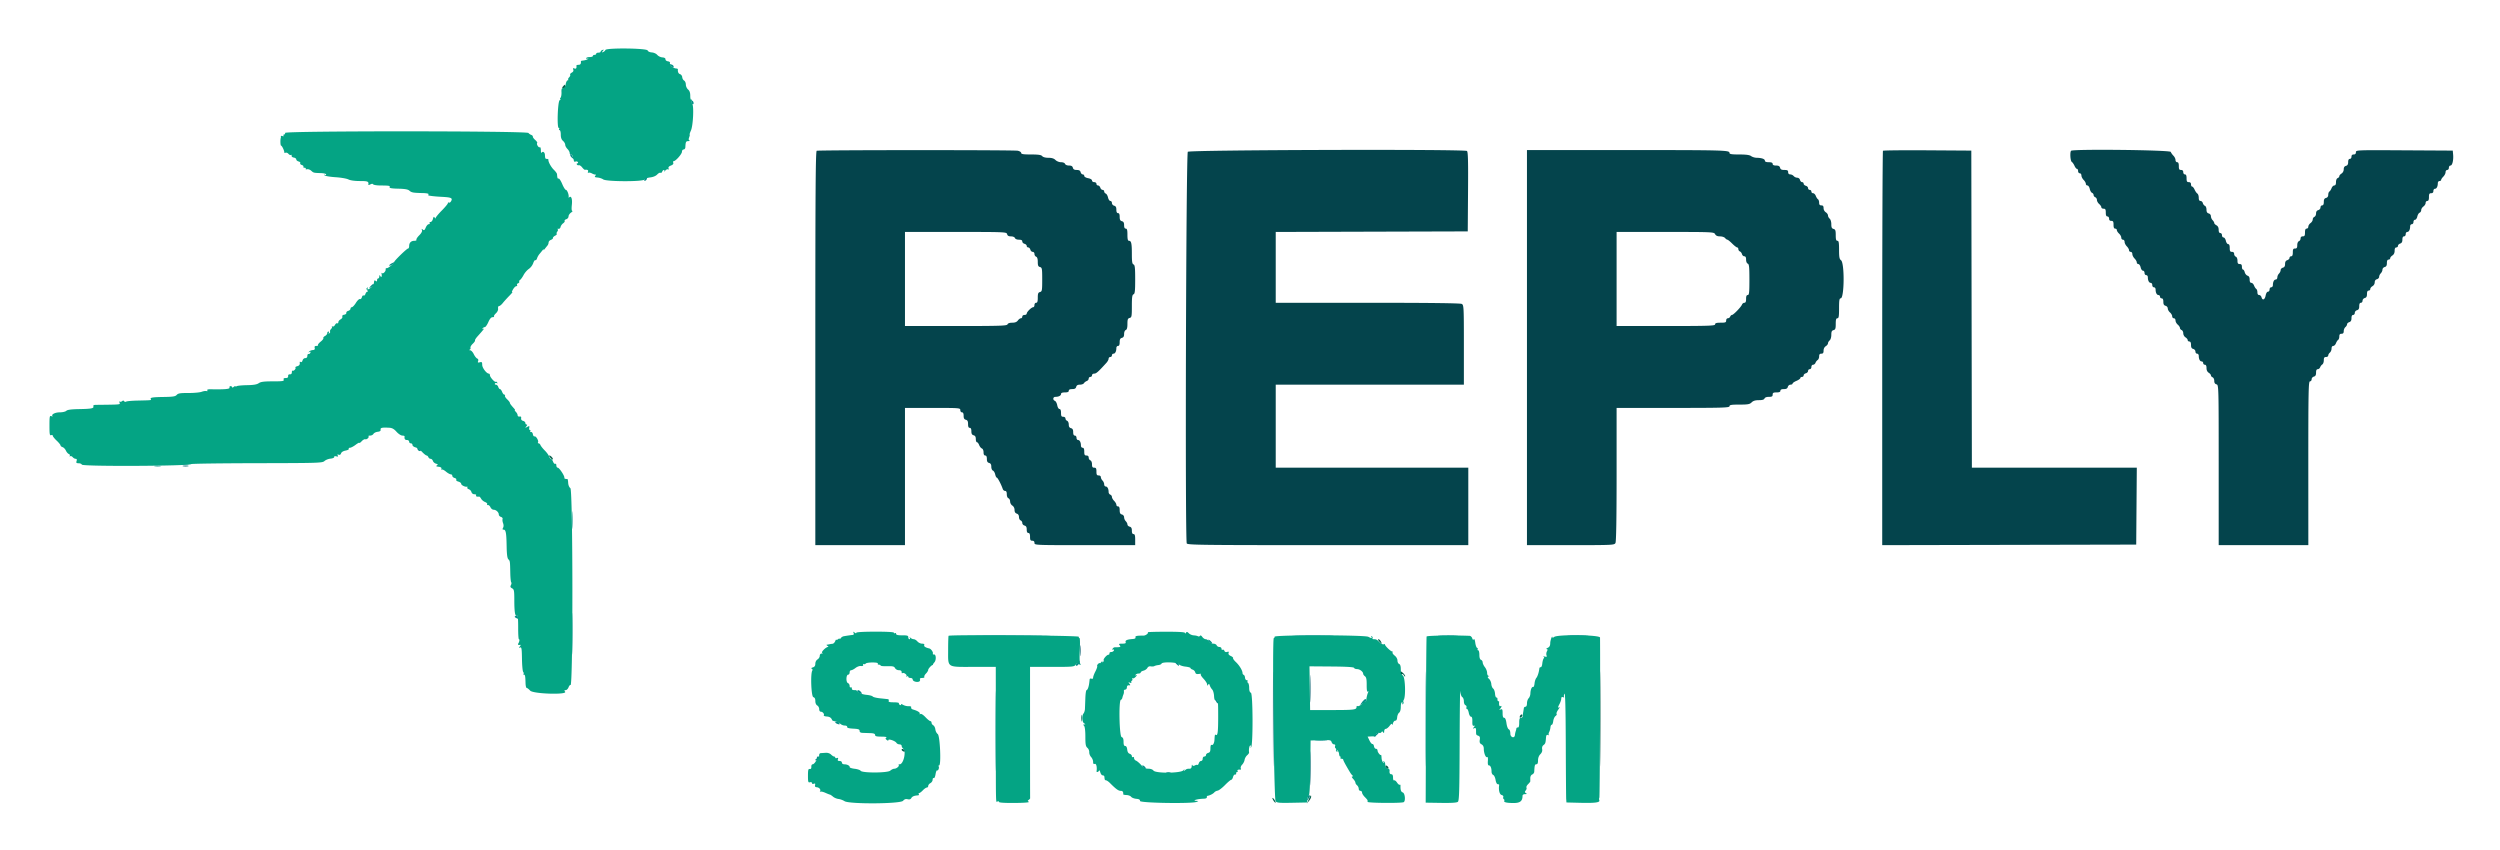
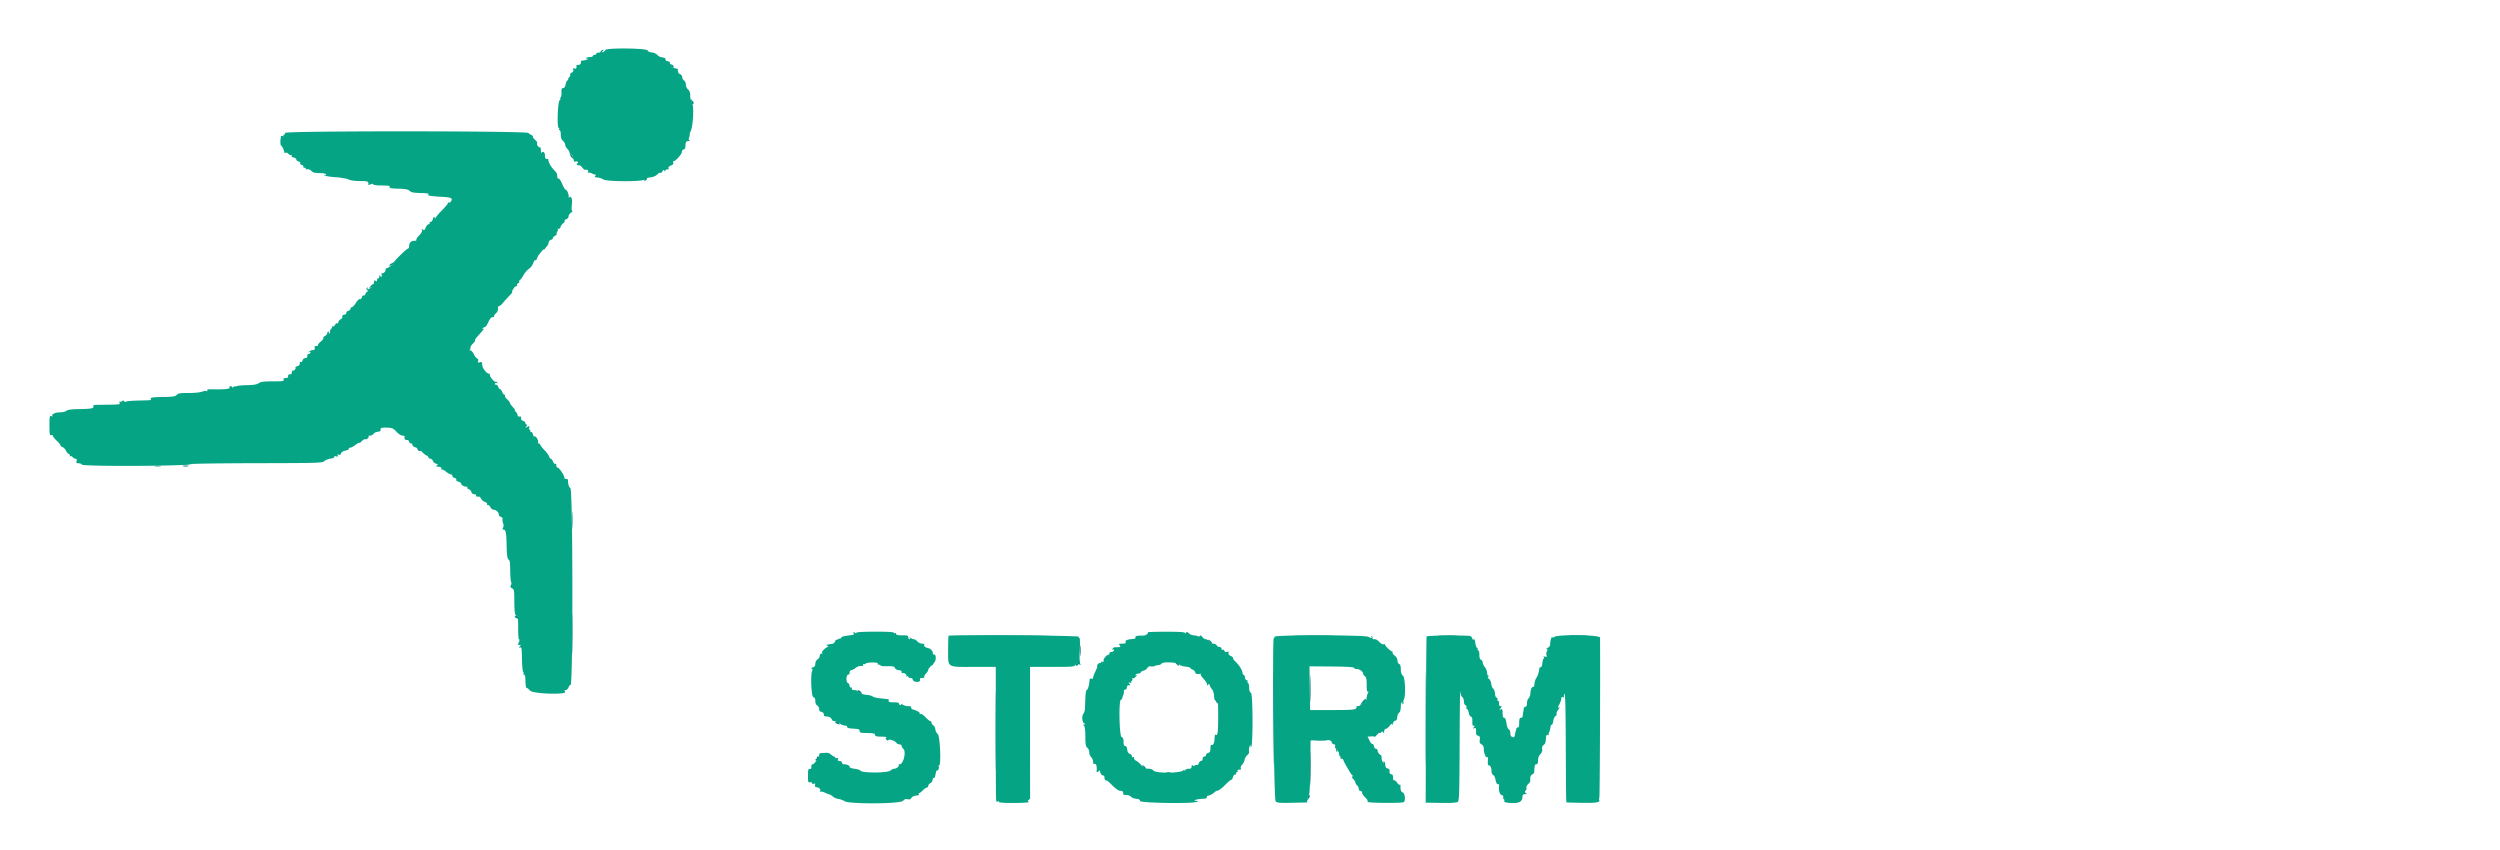
<svg xmlns="http://www.w3.org/2000/svg" role="img" viewBox="3.70 19.70 392.34 133.34">
  <title>Storm Reply GmbH logo</title>
  <g fill-rule="evenodd">
    <path fill="#04a484" d="M98.711 27.545c-.046.12-.206.265-.356.322-.227.087-.235.061-.048-.164.187-.226.177-.251-.063-.159-.157.06-.285.179-.285.264 0 .086-.156.156-.347.156-.191 0-.348.078-.348.173 0 .096-.117.174-.26.174-.143 0-.261.078-.261.174 0 .095-.234.173-.521.173-.286 0-.521.083-.521.184 0 .101.098.128.217.059.12-.069.157-.058.082.024-.128.141-.484.252-.94.293-.115.011-.203.065-.197.121.04.371-.075.535-.378.535-.191 0-.338.059-.326.13.061.389-.048.544-.312.442-.219-.084-.263-.041-.18.177.072.187-.01.353-.235.473-.19.102-.304.253-.252.336.051.083-.021.265-.161.405-.14.139-.205.302-.146.361s.02.108-.088.108c-.107 0-.246.273-.308.608-.076.404-.211.607-.402.607-.222 0-.281.149-.257.652.017.358-.049.749-.148.868-.099.12-.112.219-.028.22.083.001.034.077-.109.167-.307.194-.448 4.346-.148 4.346.092 0 .12.078.061.174-.059.095-.025.174.077.174.101 0 .183.313.183.696 0 .482.108.788.348.994.191.163.347.436.347.606 0 .17.157.465.348.656.191.191.347.469.347.618 0 .149.069.228.154.176.085-.052.211.08.28.294.07.214.147.447.172.519.025.071.055.206.067.298.012.093.131.127.265.075.133-.051.294-.009.357.093s.028.185-.079.185-.144.082-.081.183a.28.28 0 0 0 .312.116c.11-.036.342.115.515.335.174.221.37.394.436.384.397-.056.581.054.488.294-.058.151-.029.224.065.165.092-.057.346-.005.563.115.216.12.466.198.554.172.087-.026.072.059-.035.187-.155.187-.087.243.338.275.293.022.697.156.898.297.52.364 6.281.377 6.49.015.076-.132.475-.279.887-.326.459-.052.883-.229 1.096-.457.191-.205.421-.327.512-.271.09.056.211-.021.269-.17.057-.15.178-.272.269-.272.091 0 .116.098.056.217-.061.12.007.073.151-.104s.345-.27.446-.208c.111.069.142.008.08-.154-.069-.181.049-.324.367-.445.31-.118.436-.267.371-.437-.055-.142-.021-.258.075-.258.311 0 1.291-1.12 1.291-1.476 0-.19.116-.347.257-.347.142-.001.265-.157.275-.348.042-.86.088-.956.467-.969.215-.008.297-.052.182-.099-.146-.059-.16-.211-.047-.507.088-.232.122-.423.075-.423-.046 0 .046-.293.205-.651.335-.754.482-3.822.2-4.166a.544.544 0 0 1-.072-.487c.06-.156.031-.227-.068-.166-.102.064-.171-.179-.171-.6 0-.492-.106-.797-.348-1.004-.191-.164-.347-.511-.347-.772 0-.26-.121-.541-.269-.624-.148-.083-.282-.321-.297-.53-.016-.208-.169-.423-.339-.477-.263-.084-.382-.353-.343-.778.004-.051-.136-.105-.311-.118-.439-.033-1.034-.571-.931-.841.051-.133-.077-.244-.319-.279-.228-.032-.397-.17-.387-.317.01-.168-.163-.274-.489-.298-.277-.021-.637-.196-.798-.389-.165-.197-.541-.369-.858-.391-.332-.022-.6-.149-.65-.308-.115-.362-6.493-.434-6.631-.075M48.459 40.553c0 .145-.083.263-.184.263-.102 0-.137.078-.078.172.061.099-.011.127-.171.066-.152-.059-.264-.038-.249.045a.541.541 0 0 1-.006.238c-.105.269-.073 1.216.041 1.216.142 0 .547.869.503 1.079-.014.069.078.085.205.036.126-.049.33.031.451.178.122.147.293.223.38.169.087-.054.137.004.111.128-.027.124.128.252.343.285.215.033.39.163.39.288 0 .126.165.271.365.324.201.052.317.173.258.268-.059.095.052.223.246.285.194.061.307.184.253.273-.055.088.026.161.181.161s.237.071.184.157c-.054.087.04.122.207.078.168-.044.461.061.652.233.37.334.37.335 1.562.374.43.015.782.109.782.21 0 .101-.098.129-.217.062-.154-.087-.165-.066-.037.074.099.108.872.241 1.719.295.846.053 1.758.211 2.026.349.299.155.992.252 1.798.252 1.265 0 1.414.064 1.329.572-.013.076.13.056.316-.044.219-.117.377-.121.445-.011.058.093.551.174 1.096.179 1.452.014 1.574.036 1.486.265-.058.151.32.217 1.357.239 1.037.023 1.522.108 1.743.308.333.301.588.347 2.103.381.624.013.968.088.902.195-.059.096-.044.184.033.196.655.105 1.168.154 2.151.206 1.385.074 1.619.187 1.368.656-.1.188-.257.296-.348.24-.09-.056-.165-.016-.165.089s-.429.625-.955 1.155c-.525.529-.956 1.053-.958 1.164-.001.119-.068.099-.162-.049-.124-.197-.184-.15-.276.217-.065.258-.231.469-.37.469-.138 0-.203.078-.144.173.059.096-.005.174-.143.174-.137 0-.347.236-.466.524-.175.42-.265.484-.46.323-.193-.161-.22-.145-.134.08.069.181-.085.474-.431.821-.297.296-.496.611-.442.698.054.088-.086.159-.311.159-.519 0-.827.304-.827.817 0 .219-.079.399-.177.399-.195 0-2.167 1.918-2.167 2.107 0 .217-.967 1.015-1.179.974-.116-.023-.19.06-.164.185.057.281-.395.757-.562.59-.067-.067-.106-.044-.087.052.094.464-.005.703-.179.434-.144-.222-.169-.216-.171.044-.002.167-.081.304-.177.304-.095 0-.173.126-.173.281 0 .21-.057.235-.224.097-.171-.142-.232-.083-.26.254-.02.242-.212.587-.428.766-.44.367-.736.442-.548.138.078-.127.047-.153-.085-.071-.16.098-.162.186-.006.374.132.159.139.245.02.245-.1 0-.233.157-.294.35-.061.192-.189.302-.284.243-.095-.059-.217.062-.271.268-.054.206-.193.338-.31.293-.117-.045-.4.222-.629.593-.228.371-.513.677-.633.68-.119.002-.217.113-.217.245s-.159.281-.352.332c-.194.051-.331.195-.304.32.026.126-.123.254-.333.287-.238.036-.347.147-.291.294.05.13-.071.324-.27.43-.198.106-.361.312-.361.458 0 .145-.074.218-.164.162-.091-.056-.251.059-.357.255-.109.206-.279.307-.399.238-.115-.066-.154-.059-.086.016.067.074.007.249-.132.389-.14.14-.213.32-.163.402.05.081 0 .204-.112.273-.127.078-.157.05-.079-.075.068-.11.041-.2-.06-.2-.102 0-.184.114-.184.254s-.159.339-.353.443c-.193.104-.311.254-.261.335.049.08-.138.328-.417.55-.279.222-.469.464-.422.539.046.075-.07.136-.258.136-.242 0-.318.091-.26.31.058.223-.026.318-.303.339-.211.016-.47.122-.575.237-.143.155-.131.173.049.071.164-.093.212-.06.152.105-.048.133-.176.222-.283.198-.108-.024-.196.113-.196.304 0 .224-.116.347-.327.347-.186 0-.368.157-.422.365-.054.206-.178.314-.285.247-.105-.064-.179-.052-.165.026.064.369-.047.545-.4.638-.211.055-.332.15-.271.212.143.142-.256.587-.431.481-.072-.043-.13.073-.13.259 0 .216-.111.33-.304.315-.191-.016-.295.089-.28.279.017.211-.102.304-.385.304-.293 0-.381.075-.31.261.085.221-.172.26-1.704.26-1.4 0-1.895.065-2.215.289-.294.206-.817.295-1.819.31-.774.012-1.505.082-1.624.156-.12.074-.217.081-.217.016s-.118-.021-.261.098c-.143.119-.26.141-.26.05 0-.091-.11-.166-.244-.166-.135 0-.204.104-.155.232.086.226-.795.303-2.951.258-.434-.009-.618.051-.54.176.069.112.018.156-.124.108-.133-.044-.476.006-.763.113-.286.107-1.224.192-2.084.189-1.271-.004-1.612.051-1.824.296-.211.244-.586.306-1.996.326-1.83.026-2.231.093-2.074.347.106.172.106.172-2.096.22-.859.019-1.655.091-1.768.161-.113.07-.256.044-.319-.058-.08-.128-.181-.13-.332-.004-.12.099-.282.123-.36.052-.078-.071-.093.008-.033.175.115.319.301.302-3.73.346-.294.004-.433.084-.38.22.126.329-.291.413-2.222.446-1.243.021-1.852.103-2.018.269-.132.132-.589.239-1.02.239-.742 0-1.399.342-1.145.596.064.064-.018.065-.182.002-.269-.103-.299.044-.299 1.486 0 1.351.041 1.585.261 1.5.143-.055.26-.014.26.091 0 .106.274.45.608.765.335.315.608.651.608.747 0 .095.145.219.321.275.177.056.411.298.52.538.109.24.316.481.459.536.144.055.211.182.149.282-.062.101-.032.132.068.071.099-.061.277.005.395.147s.328.258.466.258c.172 0 .216.11.141.348-.09.284-.032.347.321.347.237 0 .464.098.504.217.104.311 16.925.23 17.159-.082.052-.069 4.702-.134 10.334-.144 9.704-.017 10.258-.035 10.587-.339.191-.176.621-.346.956-.377.338-.031.591-.145.57-.256-.023-.122.105-.162.331-.103.276.073.333.039.226-.134-.102-.166-.064-.2.138-.123.182.07.316-.005.382-.213.062-.195.338-.364.708-.434.334-.062.561-.188.505-.278-.056-.091.025-.165.181-.165.155 0 .55-.205.878-.455.328-.25.597-.392.597-.315 0 .077.164-.036.365-.252.2-.215.455-.357.565-.315.231.089.664-.311.506-.469-.057-.058.061-.105.263-.105s.435-.121.518-.269c.083-.148.38-.295.66-.326.358-.041.494-.141.458-.339-.053-.297.223-.358 1.354-.297.45.024.747.188 1.144.632.299.333.704.599.912.599.207 0 .366.059.355.13-.061.384.057.565.368.565.193 0 .347.116.347.26 0 .144.118.261.261.261a.26.26 0 0 1 .26.257c0 .142.213.311.473.376s.719.379 1.019.698c.301.319.627.579.725.579.098 0 .223.118.278.261.055.143.214.26.354.26.14 0 .301.148.359.329.057.181.277.376.489.434.308.085.336.138.138.265-.186.12-.122.174.26.217.344.039.49.142.45.319-.032.143-.001.204.068.135.069-.069.355.068.636.304.28.236.621.429.757.429s.247.108.247.24c0 .133.164.284.365.336.201.053.315.177.253.276-.061.099.087.23.33.291.243.061.442.214.442.341 0 .222.633.535.924.457.079-.022.098.035.041.127-.056.091.047.212.229.27a.71.71 0 0 1 .421.447.462.462 0 0 0 .463.341c.206 0 .325.079.266.174-.095.155.128.248.473.196.069-.01.21.141.314.335.105.195.385.428.624.519.239.091.384.246.324.344-.061.098-.01.156.113.13.123-.026.304.128.402.343.098.215.321.391.496.391.386 0 .815.399.815.758 0 .143.152.309.339.368.186.059.3.207.253.329-.047.122-.012.415.078.652.103.27.102.54-.001.725-.122.217-.099.294.085.294.348 0 .44.503.475 2.597.022 1.273.102 1.886.269 2.053.265.264.266.271.304 2.155.014.734.081 1.389.148 1.456.067.067.046.265-.048.439-.132.247-.092.359.18.505.313.167.35.362.352 1.874.002 1.751.115 2.525.345 2.382.204-.126.265.367.262 2.128-.001.883.05 1.606.113 1.606.143 0 .095.361-.086.652-.132.21-.024.29.305.228.088-.017.057.093-.068.244-.192.231-.186.258.037.172.227-.087.27.17.293 1.768.015 1.028.101 1.958.192 2.067.091.109.113.25.051.313-.063.063-.037.114.059.114.188 0 .228.21.26 1.346.011.406.092.739.178.739.087 0 .335.191.552.426.481.518 5.91.682 5.48.165-.159-.193-.142-.244.084-.244.157 0 .362-.2.455-.445.093-.244.235-.404.314-.355.403.249.377-30.601-.025-30.896-.185-.135-.328-.481-.347-.839-.018-.335-.072-.606-.119-.603-.323.019-.515-.059-.478-.195.07-.258-.8-1.578-1.04-1.578-.12 0-.219-.161-.219-.358 0-.196-.079-.309-.174-.25-.096.059-.25-.092-.343-.337-.093-.244-.244-.445-.336-.445-.091 0-.219-.167-.284-.373-.065-.205-.371-.625-.68-.934-.309-.309-.61-.688-.67-.843-.059-.155-.193-.281-.297-.281-.104 0-.146-.07-.093-.156.143-.231-.311-1.011-.543-.933-.111.037-.228-.114-.262-.334-.033-.22-.162-.379-.287-.353-.124.026-.176-.032-.116-.13.061-.098.032-.178-.064-.178-.095 0-.143-.157-.106-.349.059-.308.023-.325-.314-.145-.345.184-.359.175-.143-.086.155-.188.17-.289.043-.289-.107 0-.194-.108-.194-.24s-.162-.282-.359-.334c-.227-.06-.338-.209-.304-.411.038-.221-.038-.302-.249-.266-.175.029-.304-.058-.304-.205 0-.141-.123-.379-.273-.529-.15-.15-.223-.273-.162-.273.062 0 .009-.114-.117-.254-.499-.553-.664-.779-.667-.911-.002-.075-.197-.321-.434-.546-.237-.224-.387-.478-.334-.564.053-.086.012-.156-.092-.156-.103 0-.262-.196-.353-.435-.091-.238-.24-.434-.331-.434-.092 0-.216-.156-.277-.347-.06-.191-.227-.348-.369-.348-.143 0-.21-.079-.15-.176.06-.097.194-.124.297-.06.117.072.139.035.058-.096-.072-.116-.171-.172-.219-.124-.141.141-.919-.717-.919-1.012 0-.148-.075-.268-.166-.268-.365 0-1.05-.901-1.05-1.382 0-.424-.055-.482-.377-.398-.301.079-.354.04-.263-.196.07-.183.014-.333-.146-.395-.142-.054-.384-.364-.538-.688-.153-.324-.407-.595-.563-.603-.164-.007-.197-.049-.077-.098a.232.232 0 0 0 .125-.298c-.045-.118.113-.398.352-.622.239-.224.401-.461.361-.526-.041-.066.137-.355.396-.642.945-1.054 1.159-1.33.92-1.19-.165.097-.204.079-.12-.057.068-.11.219-.2.335-.2.117 0 .366-.351.554-.78.234-.532.449-.781.676-.782.183-.001.282-.052.22-.114-.062-.062.069-.282.291-.488.245-.227.381-.523.346-.755-.033-.217.035-.385.158-.389.118-.005.372-.208.563-.451.191-.244.66-.764 1.042-1.155.382-.392.599-.654.481-.583-.123.074-.086-.096.087-.399.165-.291.403-.529.528-.53.125 0 .179-.079.119-.176-.059-.096.014-.221.163-.278.148-.057.23-.169.181-.249-.05-.08.01-.208.133-.286.122-.077.369-.421.548-.763.18-.343.55-.773.824-.956a2.03 2.03 0 0 0 .684-.898c.104-.312.254-.525.335-.475.081.05.2-.075.264-.278.065-.202.225-.497.357-.654.132-.157.364-.441.516-.632.152-.191.226-.231.164-.087-.062.143.008.104.155-.087s.349-.442.447-.557a.866.866 0 0 0 .18-.484c0-.15.162-.333.36-.406.198-.074.344-.208.324-.299-.021-.09.129-.25.333-.354.204-.104.321-.239.26-.3-.061-.06-.022-.217.086-.347.108-.131.139-.296.068-.367-.07-.07-.016-.102.122-.07.138.032.283-.097.324-.288.041-.19.223-.449.404-.576.182-.127.289-.298.238-.381-.051-.082.065-.199.257-.26.193-.061.35-.258.35-.437s.174-.447.386-.596c.213-.149.306-.27.208-.27-.113 0-.139-.352-.072-.962.102-.926-.101-1.485-.422-1.164-.071.07-.109.05-.086-.045.08-.322-.223-1.129-.423-1.13-.109 0-.369-.41-.576-.911-.208-.502-.462-.893-.565-.869-.171.04-.205-.051-.256-.694-.01-.12-.231-.423-.492-.675-.448-.432-.917-1.299-.856-1.583.015-.072-.089-.131-.233-.131-.258 0-.289-.062-.319-.651-.021-.395-.329-.604-.498-.338-.076.119-.134-.037-.135-.367-.002-.318-.077-.529-.168-.473-.19.118-.572-.502-.409-.665.06-.06-.08-.274-.31-.476-.23-.202-.398-.439-.374-.527.025-.088-.092-.21-.26-.272-.168-.062-.361-.197-.43-.3-.22-.332-38.173-.347-38.173-.015m89.202 78.485c.067.174.018.292-.126.304-.275.024-.967.124-1.422.207a.806.806 0 0 0-.475.307c-.087.136-.158.18-.16.097-.001-.084-.12-.055-.263.064-.143.119-.266.148-.272.065-.006-.083-.081.024-.168.239-.086.215-.277.401-.423.413a3.42 3.42 0 0 0-.44.065 3.71 3.71 0 0 1-.391.068c-.151.017-.137.075.044.192.143.093.182.17.087.172-.337.005-1.157.832-.919.927.142.057.113.095-.08.104-.183.008-.304.151-.304.359 0 .19-.156.444-.347.563-.205.128-.348.405-.348.676 0 .325-.114.494-.39.578-.239.072-.306.154-.173.209.12.049.16.181.088.292-.309.48-.169 4.083.162 4.169.215.057.313.248.313.611 0 .323.119.595.304.699.167.093.304.351.304.573 0 .242.104.403.261.403.293 0 .584.365.455.573-.046.075.162.155.462.178.484.037.707.188.86.584.026.066.25.147.498.179.249.033.587.194.751.358.164.165.488.299.72.299.245 0 .404.091.379.217-.03.149.27.233.955.269.806.042.999.11.999.349 0 .205.149.302.477.314l1.216.041c.529.018.738.1.738.286 0 .201.228.261.999.263.59.002.907.062.773.146-.179.114-.171.188.044.366.168.139.269.153.269.037 0-.251 1.079.117 1.268.432.076.128.291.233.477.233s.339.107.339.239c0 .131.117.336.26.455.492.408.018 2.432-.568 2.432-.149 0-.223.048-.164.107.162.162-.328.588-.674.588-.167 0-.453.135-.636.301-.415.375-4.432.39-4.662.017-.073-.117-.492-.256-.931-.309-.44-.053-.79-.166-.779-.25.03-.225-.384-.448-.834-.451-.231-.002-.391-.11-.391-.264 0-.149-.157-.26-.366-.26-.265 0-.336-.077-.259-.28.077-.2.033-.251-.155-.179-.144.055-.262.025-.262-.068a.172.172 0 0 0-.174-.168c-.095 0-.314-.14-.485-.311-.184-.184-.522-.296-.825-.275-.282.02-.637.043-.788.051-.169.009-.269.164-.261.405.008.225-.078.372-.203.347-.119-.024-.2.015-.18.087.068.241-.394.912-.628.912-.131 0-.223.17-.211.391.014.265-.068.376-.253.346-.225-.036-.274.153-.274 1.062 0 .984.035 1.096.317 1.022.18-.047.317.01.317.13 0 .125.117.168.282.104.209-.08.26-.027.199.207-.058.223.02.323.267.342.39.029.674.373.517.626-.057.091-.031.122.056.068.088-.054.432.024.765.174.334.151.663.28.731.289.069.008.285.153.482.321.196.168.583.331.859.361.276.03.701.186.945.345.741.486 8.767.434 9.189-.059.211-.247.423-.32.716-.246.287.071.467.015.577-.182.147-.262.464-.39 1.056-.425.125-.007.179-.091.12-.187-.059-.095-.033-.173.058-.173.092 0 .35-.194.575-.431.225-.238.507-.433.626-.435.12-.001.217-.117.217-.257s.157-.338.348-.44c.191-.103.347-.344.347-.538 0-.193.077-.304.17-.246.096.059.22-.204.283-.595.061-.384.172-.662.245-.617.171.106.377-.416.248-.625-.054-.087-.023-.158.069-.158.346 0 .143-4.654-.215-4.916-.176-.128-.344-.456-.374-.728-.03-.272-.177-.564-.327-.648-.15-.083-.273-.265-.273-.404 0-.138-.083-.252-.185-.252s-.45-.28-.773-.623c-.358-.379-.67-.573-.797-.494-.121.075-.164.056-.101-.046.109-.176-.346-.464-1.044-.659-.21-.058-.345-.204-.299-.323.055-.143-.08-.209-.4-.194a1.87 1.87 0 0 1-.894-.227c-.227-.137-.36-.163-.295-.059.073.118.016.151-.152.087-.147-.057-.225-.173-.172-.259.053-.086-.308-.156-.801-.156-.677 0-.876-.057-.809-.231.049-.127-.001-.245-.111-.26-.111-.016-.67-.077-1.243-.136-.573-.06-1.092-.188-1.154-.285-.061-.097-.506-.215-.988-.261-.526-.051-1.019-.217-1.231-.414-.195-.182-.395-.329-.445-.327-.487.02-.611-.034-.611-.267 0-.149-.078-.222-.174-.163-.095.059-.173-.045-.173-.232 0-.186-.12-.385-.267-.441-.334-.128-.296-1.325.042-1.325.123 0 .225-.156.225-.347 0-.191.106-.347.237-.347.13 0 .442-.162.693-.359.25-.197.632-.334.848-.304.254.035.376-.027.345-.175-.026-.127.027-.184.118-.128.092.057.215.023.275-.074.06-.097.539-.176 1.065-.176.592 0 .914.066.848.173-.059.096.014.174.163.174s.271.061.271.136c0 .074.47.121 1.045.104.869-.026 1.076.025 1.222.299.1.187.362.33.605.33.284 0 .428.097.428.289 0 .159.049.24.11.18.177-.178.779.225.65.435-.072.115-.039.142.082.067.11-.068.2-.041.2.06 0 .102.156.184.347.184.191 0 .348.109.348.241 0 .274.603.478.982.333.139-.054.212-.205.162-.335-.062-.163.047-.239.348-.239.241 0 .392-.075.335-.167-.056-.092.056-.326.251-.521.194-.195.353-.454.353-.576 0-.205.592-.828.724-.762.032.016.038-.004.014-.044-.024-.04.08-.209.23-.375.328-.362.273-1.312-.072-1.24-.128.027-.2-.051-.16-.172.066-.199-.299-.71-.55-.769-.618-.145-.886-.318-.809-.52.062-.162-.046-.238-.339-.238-.237 0-.564-.156-.728-.347-.164-.191-.421-.348-.571-.348a.873.873 0 0 1-.508-.217c-.187-.173-.21-.173-.112 0 .068.12.04.217-.061.217s-.184-.139-.184-.308c0-.259-.154-.308-.955-.304-.674.003-.956-.063-.956-.223 0-.125-.078-.179-.173-.12-.096.059-.174.03-.174-.065 0-.107-1.111-.17-2.953-.166-1.886.004-2.952.07-2.952.183 0 .102-.113.084-.265-.042-.221-.184-.246-.173-.155.066m46.17-.108c.152.152-.341.527-.69.523-1.015-.012-1.324.055-1.242.268.058.151-.094.239-.459.265-.851.062-1.188.212-1.085.481.071.183-.064.245-.529.245-.535 0-.593.037-.408.261.223.268.128.309-.728.307-.162 0-.337.111-.389.246-.058.152-.02.2.1.126.117-.072.162-.024.113.121-.045.133-.231.245-.413.25-.183.004-.313.102-.289.217.023.115-.046.209-.154.209-.261 0-.861.702-.752.879.047.076-.005.196-.117.265-.135.083-.161.043-.077-.118.07-.135.004-.093-.147.093-.15.185-.273.28-.273.21 0-.07-.109-.026-.243.097-.133.123-.205.285-.159.361.046.075-.08.448-.279.83-.199.382-.361.817-.361.967 0 .172-.097.237-.261.174-.143-.055-.27-.004-.283.112-.077.742-.113.947-.224 1.297-.068.215-.187.391-.264.391-.077 0-.161.567-.186 1.259-.025.693-.054 1.462-.065 1.71-.011.248-.113.563-.227.7-.294.355-.228 1.349.103 1.543.224.13.229.163.026.167-.196.004-.206.052-.044.214.13.129.209.771.209 1.698 0 1.233.055 1.537.32 1.764a.93.93 0 0 1 .29.685c-.017.226.113.565.288.753.175.187.318.53.318.761 0 .302.073.392.26.32.234-.089.381.514.281 1.148-.034.22.293.145.378-.086.044-.12.137-.003.207.26.07.263.236.478.369.478s.251.078.263.173c.012.096.032.272.044.391.012.12.112.217.222.217s.393.196.63.435c.912.921 1.316 1.215 1.669 1.215.319 0 .438.162.396.539-.007.057.225.111.516.119.291.008.619.133.73.277.11.144.474.286.808.315.439.038.602.133.587.34-.023.318 8.147.451 8.879.144.332-.139.333-.147.015-.158-.872-.032.068-.312 1.158-.345.275-.009.459-.104.434-.224-.024-.115.035-.22.13-.232.331-.044.869-.32 1.042-.535.096-.118.33-.241.521-.271.191-.03.712-.427 1.157-.88.445-.454.886-.825.98-.825.094 0 .219-.195.279-.434.06-.238.205-.414.323-.39.118.023.195-.056.171-.175-.024-.12.039-.217.14-.217s.136-.078.077-.174c-.096-.155.127-.248.471-.196.068.01.082-.092.03-.227-.052-.135.049-.389.224-.566.174-.177.344-.512.378-.746.033-.234.212-.557.396-.717.185-.16.324-.358.31-.439-.08-.444.039-1.104.198-1.104.102 0 .129.091.06.201-.07.114-.048.154.052.092.324-.2.301-8.438-.024-8.563-.181-.069-.272-.326-.272-.77 0-.366-.079-.715-.176-.775-.097-.06-.132-.182-.077-.271.055-.088-.005-.161-.134-.161-.128 0-.247-.175-.263-.388-.016-.214-.11-.416-.21-.449-.1-.033-.182-.159-.182-.28 0-.392-.497-1.216-1.037-1.721-.29-.271-.49-.553-.445-.626.045-.073-.119-.224-.364-.336-.295-.134-.411-.294-.343-.471.077-.2.021-.242-.223-.164-.208.066-.364.003-.432-.174-.058-.152-.185-.228-.281-.168-.096.059-.175-.014-.175-.163 0-.15-.146-.271-.328-.271-.181 0-.374-.117-.429-.26-.055-.144-.297-.261-.538-.261-.251 0-.532-.149-.656-.347-.119-.191-.35-.348-.512-.348-.163 0-.409-.162-.548-.36-.161-.229-.295-.291-.369-.171a.23.23 0 0 1-.315.068c-.108-.067-.406-.132-.662-.144-.256-.012-.603-.159-.771-.328-.246-.245-.335-.26-.452-.076-.091.142-.147.155-.149.032-.002-.139-.869-.197-2.963-.196-1.629 0-2.922.04-2.874.088m-31.262.552c-.04.04-.072 1.031-.072 2.202 0 2.869-.291 2.676 4.011 2.676h3.465l.007 10.29c.007 11.973-.019 10.938.275 10.825.127-.049.231-.01.231.085 0 .109.92.166 2.46.153 1.545-.014 2.368-.081 2.214-.18-.202-.13-.205-.183-.013-.307.128-.082.226-.2.217-.261-.008-.061-.014-4.722-.014-10.358V124.36h3.463c3.308 0 3.476-.017 3.717-.361.157-.225.295-.29.367-.173a.417.417 0 0 0 .322.183c.138-.001.146-.045.025-.13-.118-.083-.149-.811-.087-2.082.053-1.074.037-1.954-.035-1.954-.072.001-.13-.097-.13-.216 0-.207-20.217-.351-20.423-.145m51.165.145c0 .119-.058.217-.13.217-.263 0 .019 25.275.286 25.597.209.251.565.285 2.586.243l2.344-.048.053-.505c.03-.278.135-.555.233-.616.114-.07.197-1.674.226-4.358l.047-4.247 1.593-.05c1.473-.046 1.601-.023 1.705.304.062.194.233.354.38.354.164 0 .229.098.169.255-.053.14-.021.302.071.359.093.057.128.172.077.254-.051.082-.001.206.111.275.137.085.158.047.064-.118-.104-.183-.087-.196.069-.053.114.106.22.36.236.565.015.205.094.373.175.373.081 0 .099.078.04.174-.059.095.014.174.163.174s.271.068.271.151c0 .133.41.892 1.092 2.02.116.191.289.404.384.475.107.078.087.128-.05.13-.144.002-.097.138.13.383.195.209.354.473.354.586 0 .114.118.304.261.423.143.119.26.363.26.542 0 .18.118.326.261.326.143 0 .26.121.26.269 0 .147.194.462.431.699.236.236.432.467.434.513.002.045.004.156.004.246 0 .189 5.375.232 5.672.045.319-.201.194-1.413-.158-1.525-.27-.086-.374-.403-.35-1.07.004-.118-.053-.177-.128-.131-.074.045-.264-.114-.422-.355-.158-.241-.362-.392-.453-.336-.092.057-.166-.135-.166-.429 0-.356-.086-.531-.261-.531-.247 0-.331-.19-.278-.63.013-.108-.134-.238-.327-.288-.235-.061-.35-.236-.35-.532 0-.242-.09-.496-.201-.564-.134-.083-.154-.043-.061.12.11.192.092.2-.084.037-.123-.113-.233-.439-.243-.723-.01-.284-.048-.487-.083-.452-.121.119-.544-.417-.544-.69 0-.15-.112-.273-.248-.273-.137 0-.276-.176-.308-.39-.033-.215-.143-.376-.245-.357-.102.019-.314-.235-.471-.565l-.285-.598.474-.028c.262-.015.578-.022.704-.017.126.006.185-.034.132-.087-.165-.165.259-.548.503-.454a.304.304 0 0 0 .356-.116c.094-.151.165-.143.276.032.109.172.15.13.152-.155.001-.22.11-.391.248-.391.136 0 .407-.215.603-.478.238-.319.364-.391.379-.217.012.144.079.065.148-.173.068-.239.236-.427.373-.418.158.011.263-.179.288-.521.022-.295.159-.624.304-.73.163-.119.265-.469.265-.912 0-.396.082-.72.183-.72.102 0 .129.091.06.201-.077.125-.047.153.08.075.112-.069.158-.199.103-.288-.055-.088-.037-.259.039-.378.331-.518.234-3.473-.125-3.784-.236-.205-.34-.516-.34-1.018 0-.483-.087-.757-.261-.824-.143-.055-.261-.295-.261-.534 0-.256-.178-.574-.435-.777-.24-.188-.392-.414-.338-.502.055-.088.02-.16-.077-.16-.222 0-1.155-.913-1.103-1.079.021-.069-.069-.083-.201-.033-.131.051-.423-.092-.649-.318-.438-.438-.521-.481-.941-.481-.149 0-.226-.072-.171-.161.055-.089.009-.219-.103-.288-.127-.078-.157-.05-.08.075.158.256.008.255-.472-.003-.566-.303-14.708-.316-14.709-.013m23.855-.036c-.038.1-.087 6.008-.108 13.13l-.039 12.948 2.402.037c1.644.026 2.479-.027 2.648-.167.208-.173.253-1.648.278-9.173.017-4.932.061-8.615.099-8.185.038.435.179.843.317.92.137.076.249.372.249.657 0 .29.109.56.249.614a.265.265 0 0 1 .155.341c-.052.136-.016.247.079.247s.224.273.287.608c.063.334.218.607.345.607.159 0 .225.231.213.739-.013.547.046.724.225.685.201-.045.204-.007.015.221-.194.233-.185.258.057.165.22-.085.285-.006.285.343 0 .703.002.706.344.833.247.091.304.244.242.64-.063.399.001.566.274.712.233.125.356.364.356.694 0 .676.305 1.442.521 1.308.109-.068.154.156.119.597-.037.467.015.706.155.706.251 0 .421.392.421.975 0 .234.117.47.261.525.144.056.31.405.37.777.065.404.204.675.346.675.131 0 .229.059.218.131-.119.753.056 1.474.378 1.558.207.055.32.191.268.326-.049.128-.013.279.08.337.093.057.129.168.08.247-.141.228.378.354 1.459.354 1.028 0 1.403-.304 1.403-1.137 0-.145.166-.254.391-.255.302-.002.334-.039.141-.161-.203-.128-.208-.206-.028-.424.121-.146.172-.344.113-.441-.06-.096.051-.334.245-.528.195-.195.354-.393.354-.441v-.527c0-.255.127-.492.304-.564.167-.069.31-.262.318-.429.049-1.017.093-1.172.333-1.172.182 0 .261-.183.261-.608 0-.386.133-.741.364-.972.24-.24.337-.509.283-.788-.05-.264.025-.503.201-.634.301-.227.338-.333.401-1.16.03-.397.109-.51.302-.436.144.055.208.047.143-.018-.065-.066-.043-.261.05-.435.093-.173.185-.509.204-.746.02-.237.109-.417.198-.4.089.017.196-.238.237-.568.041-.329.206-.694.365-.81.16-.117.234-.269.166-.337-.069-.069.044-.363.251-.654.207-.291.283-.471.169-.4-.271.167-.262.078.051-.524.143-.273.26-.642.261-.82.001-.22.087-.289.271-.219.153.059.224.03.164-.067-.058-.093-.027-.307.069-.475.118-.208.183 2.299.202 7.858.016 4.49.046 8.397.067 8.684l.039.521 2.07.052c2.427.061 3.224-.042 3.088-.397-.052-.136-.048-.321.008-.412.074-.119.157-19.955.105-25.122-.004-.432-6.693-.517-7.205-.092-.147.122-.268.153-.269.07-.008-.432-.34.45-.342.907-.002.385-.114.592-.394.727-.215.103-.29.193-.167.2.166.009.177.097.044.346-.099.184-.129.467-.067.628.092.24.036.274-.304.188-.23-.058-.316-.059-.193-.003.148.068.168.17.058.303-.092.111-.193.474-.225.808-.032.334-.142.592-.246.574-.103-.019-.198.059-.21.173-.063.594-.28 1.279-.479 1.51-.123.144-.25.534-.281.869-.032.334-.132.582-.224.551-.208-.07-.413.428-.429 1.043-.007.256-.129.582-.273.726-.143.143-.26.5-.26.794 0 .329-.089.533-.232.533-.127 0-.244.098-.259.217-.015.12-.06.413-.101.652a7.948 7.948 0 0 0-.088.651c-.008.119-.132.217-.275.217-.193 0-.261.203-.261.782 0 .517-.071.767-.209.738a.2.2 0 0 0-.239.174 1.991 1.991 0 0 1-.078.347 3.008 3.008 0 0 0-.149.674c-.057.567-.715.367-.715-.218 0-.355-.099-.636-.246-.692-.14-.053-.296-.462-.363-.949-.078-.564-.201-.856-.362-.856-.17 0-.244-.216-.244-.713 0-.608-.045-.696-.304-.598-.244.093-.261.073-.087-.103.259-.261.291-.562.043-.41-.151.094-.256-.258-.194-.651.011-.072-.049-.13-.134-.13s-.143-.137-.13-.304c.013-.167-.058-.29-.158-.272-.101.017-.202-.25-.225-.594-.023-.345-.156-.711-.295-.814-.139-.103-.269-.422-.289-.708-.02-.287-.18-.651-.355-.808-.238-.215-.261-.31-.094-.378.172-.068.173-.093.007-.103-.119-.008-.217-.217-.217-.464 0-.248-.156-.649-.347-.892-.191-.243-.348-.579-.348-.747 0-.168-.117-.35-.26-.405-.172-.066-.261-.338-.261-.801 0-.385-.083-.7-.184-.7-.101 0-.139-.071-.085-.159.054-.087.014-.186-.088-.22-.103-.035-.231-.399-.287-.811-.058-.435-.154-.66-.23-.537-.089.144-.167.094-.247-.16-.065-.204-.249-.376-.41-.382-2.601-.105-6.69-.04-6.746.106m-38.887 4.352c.114.156.561.318 1.018.37.448.05.814.154.814.231 0 .077.148.186.329.244.18.057.366.249.412.426.064.241.209.304.584.254.274-.037.414-.026.31.025-.111.054.05.347.39.708.319.338.582.746.583.906.002.234.033.245.155.052.119-.189.177-.161.269.129.064.203.23.482.368.62.138.138.269.588.293 1 .034.604.101.739.346.698.277-.047.303.167.303 2.461 0 2.52-.076 3.142-.365 2.963-.155-.095-.169-.044-.219.793-.032.539-.256.906-.47.774-.089-.055-.162.186-.162.534 0 .489-.08.656-.347.726-.191.05-.347.199-.347.331s-.118.24-.261.24c-.145 0-.26.155-.26.348 0 .191-.112.347-.249.347s-.3.162-.363.36c-.063.199-.157.319-.209.267-.051-.052-.233-.019-.404.072-.217.116-.337.101-.398-.049-.048-.119-.093-.04-.101.175-.007.225-.123.391-.274.391-.438 0-.512.022-.771.232-.201.162-.224.151-.118-.059.074-.143.011-.11-.138.075-.384.472-4.363.509-4.703.043-.129-.175-.452-.291-.814-.291-.46 0-.718-.134-1.109-.574-.281-.315-.647-.626-.814-.689-.167-.064-.304-.24-.304-.392 0-.152-.078-.228-.174-.169-.095.059-.173-.009-.173-.152 0-.142-.152-.307-.337-.366-.223-.071-.355-.295-.391-.663-.034-.353-.149-.556-.314-.557-.185-.002-.261-.191-.261-.654 0-.468-.086-.679-.304-.748-.36-.114-.476-5.719-.121-5.837.101-.034.206-.177.235-.318.028-.142.106-.383.172-.536.067-.153.099-.384.07-.513-.029-.129.065-.239.209-.243.143-.005.262-.165.265-.356.002-.223.113-.338.31-.322.257.022.27-.018.082-.249-.191-.235-.178-.258.09-.158.175.066.269.048.214-.042-.054-.088-.018-.209.081-.27a.218.218 0 0 0 .063-.3c-.065-.103-.037-.139.06-.079.098.061.325-.058.505-.263.18-.205.217-.309.083-.23-.165.097-.204.079-.12-.057.068-.11.276-.2.461-.2s.337-.077.337-.171c0-.093.198-.22.439-.28.241-.061.515-.253.609-.428.107-.2.306-.291.541-.245.204.039.455.02.556-.043.102-.063.383-.135.624-.161.242-.026.467-.128.5-.228.104-.312 2.478-.227 2.715.097m27.503.574c.035.104.247.19.471.19.422 0 .953.407.953.731 0 .102.126.278.28.391.211.154.279.492.274 1.367-.005.79.053 1.126.181 1.047.112-.07.137-.035.062.087-.125.202-.308.967-.325 1.355-.005.111-.154.173-.332.139-.177-.034-.28.007-.228.091.116.187-.607.718-.809.593-.08-.05-.145.024-.145.162 0 .416-.401.463-3.915.463h-3.366l-.05-3.43-.051-3.43 3.469.027c2.333.018 3.489.089 3.531.217" />
-     <path fill="#04444c" d="M131.871 43.363c-.172.07-.217 6.43-.217 30.989v30.902h14.069V83.717h4.342c4.227 0 4.342.009 4.342.347 0 .193.116.348.261.348.175 0 .26.175.26.537 0 .391.095.562.348.628.261.068.347.237.347.679 0 .406.08.587.261.587.175 0 .26.176.26.538 0 .391.095.562.348.628.246.064.347.237.347.591 0 .276.08.501.178.501.098 0 .253.198.345.439.091.241.285.484.43.539.151.058.263.315.263.604 0 .331.089.502.26.502.176 0 .261.176.261.538 0 .391.094.562.347.628.247.065.348.237.348.597 0 .28.111.549.249.602.138.053.3.324.362.603.061.278.176.506.255.506.133 0 .69 1.065.931 1.78.056.168.222.304.368.304.181 0 .266.17.266.527 0 .308.108.568.261.626.143.055.26.287.26.515 0 .227.157.511.348.631.207.129.347.405.347.684 0 .315.113.504.347.578.224.071.348.263.348.538 0 .236.117.473.26.528.144.055.261.239.261.409 0 .169.156.349.347.399.253.066.347.237.347.628 0 .362.086.537.261.537.182 0 .261.184.261.608 0 .492.066.608.347.608.231 0 .347.116.347.348 0 .342.116.347 7.903.347h7.903v-.868c0-.657-.064-.869-.261-.869-.175 0-.26-.175-.26-.537 0-.391-.095-.562-.348-.628-.191-.05-.347-.205-.347-.344 0-.139-.117-.37-.261-.513a1.003 1.003 0 0 1-.26-.612.464.464 0 0 0-.347-.442c-.262-.068-.348-.237-.348-.678 0-.407-.08-.588-.26-.588a.261.261 0 0 1-.261-.261c0-.143-.156-.416-.347-.607-.191-.191-.348-.468-.348-.614a.429.429 0 0 0-.26-.366c-.143-.055-.261-.241-.261-.414 0-.501-.19-.864-.453-.864-.133 0-.241-.151-.241-.335 0-.185-.118-.453-.261-.596-.143-.143-.261-.383-.261-.533 0-.157-.147-.273-.347-.273-.281 0-.347-.116-.347-.608s-.066-.608-.348-.608c-.271 0-.347-.116-.347-.527 0-.307-.108-.568-.261-.626-.143-.055-.26-.248-.26-.429 0-.213-.122-.329-.347-.329-.282 0-.348-.115-.348-.607 0-.425-.078-.608-.26-.608-.144 0-.261-.15-.261-.334 0-.517-.187-.882-.453-.882-.133 0-.242-.157-.242-.348 0-.193-.115-.347-.26-.347-.176 0-.261-.175-.261-.537 0-.392-.094-.562-.347-.628-.242-.064-.347-.237-.347-.573 0-.269-.116-.527-.261-.583a.427.427 0 0 1-.26-.366c0-.15-.152-.266-.348-.266-.281 0-.347-.115-.347-.608 0-.402-.082-.607-.241-.607-.137 0-.29-.256-.353-.592-.061-.325-.226-.635-.366-.689-.373-.143-.313-.63.077-.63.518 0 .883-.187.883-.453 0-.16.204-.242.608-.242.424 0 .608-.078.608-.26 0-.176.175-.261.537-.261.391 0 .562-.094.628-.347.064-.244.237-.348.583-.348.271 0 .555-.103.631-.23.077-.126.276-.28.443-.342.167-.061.304-.231.304-.377 0-.147.117-.266.26-.266a.262.262 0 0 0 .261-.261c0-.145.155-.26.35-.26.313 0 .621-.273 1.906-1.688.192-.211.349-.504.349-.651 0-.147.118-.267.261-.267a.26.26 0 0 0 .26-.26c0-.144.109-.261.242-.261.266 0 .453-.365.453-.882 0-.184.117-.334.261-.334.18 0 .26-.181.26-.587 0-.442.086-.61.348-.679.249-.065.347-.237.347-.609 0-.301.109-.561.26-.619.183-.07.261-.355.261-.954 0-.707.059-.869.347-.944.319-.083.348-.237.348-1.849 0-1.403.052-1.779.26-1.859.213-.082.261-.51.261-2.345 0-1.835-.048-2.263-.261-2.345-.204-.078-.26-.43-.26-1.63 0-1.678-.088-2.08-.453-2.08-.178 0-.242-.254-.242-.955 0-.733-.061-.955-.261-.955-.175 0-.26-.176-.26-.538 0-.391-.095-.562-.347-.628-.262-.068-.348-.237-.348-.678 0-.407-.08-.588-.26-.588-.176 0-.261-.175-.261-.537 0-.392-.094-.562-.347-.628-.193-.051-.348-.237-.348-.418 0-.18-.111-.327-.246-.327-.136 0-.3-.24-.364-.533-.064-.293-.227-.575-.361-.627a.393.393 0 0 1-.244-.335.246.246 0 0 0-.249-.242c-.137 0-.299-.157-.359-.348-.061-.191-.223-.347-.359-.347a.256.256 0 0 1-.249-.261c0-.144-.155-.26-.348-.26-.191 0-.347-.114-.347-.253 0-.151-.244-.298-.608-.367-.348-.065-.608-.217-.608-.355a.242.242 0 0 0-.24-.241c-.132 0-.281-.156-.331-.347-.065-.25-.237-.348-.608-.348s-.543-.098-.608-.347c-.065-.25-.237-.347-.61-.347-.3 0-.56-.11-.618-.261-.059-.152-.319-.261-.627-.261-.295 0-.679-.152-.874-.347-.241-.241-.579-.347-1.107-.347-.464 0-.845-.102-.977-.261-.162-.196-.599-.26-1.758-.26-1.193 0-1.542-.054-1.542-.239 0-.131-.244-.288-.543-.348-.64-.128-31.228-.121-31.546.007m58.241.158c-.278.279-.443 60.739-.167 61.458.095.249 2.208.275 22.145.275h22.039V93.096h-30.221V80.069h29.527v-6.246c0-5.998-.014-6.254-.336-6.427-.224-.119-5.151-.179-14.764-.179h-14.427V56.103l15.067-.045 15.068-.044.045-6.241c.036-4.878-.002-6.272-.173-6.381-.47-.298-43.502-.172-43.803.129m53.223 30.73v31.003h6.854c6.599 0 6.861-.013 7.035-.336.118-.221.179-3.909.179-10.769V83.717h8.858c7.758 0 8.858-.032 8.858-.261 0-.212.29-.26 1.564-.26 1.331 0 1.614-.052 1.91-.348.245-.245.579-.347 1.135-.347.539 0 .818-.082.887-.26.061-.161.325-.261.689-.261.473 0 .589-.068.589-.347 0-.282.116-.348.608-.348.425 0 .608-.078.608-.26 0-.176.175-.261.537-.261.392 0 .562-.094.628-.347.051-.192.237-.348.418-.348.18 0 .328-.077.328-.171 0-.094.273-.286.607-.425.335-.14.608-.336.608-.437 0-.1.118-.182.261-.182.143 0 .26-.108.26-.241 0-.132.157-.281.348-.331.191-.05.347-.215.347-.367 0-.153.117-.277.261-.277.144 0 .26-.155.26-.348 0-.196.116-.347.266-.347.146 0 .316-.137.378-.304a.992.992 0 0 1 .342-.443c.126-.076.23-.33.23-.564 0-.31.095-.426.347-.426.264 0 .348-.116.348-.479 0-.291.136-.564.347-.696.191-.12.348-.324.348-.455s.117-.335.26-.454c.147-.122.261-.501.261-.869 0-.508.077-.674.347-.744.29-.076.347-.237.347-.976 0-.671.063-.885.261-.885.212 0 .26-.289.26-1.563 0-1.252.051-1.563.253-1.563.582 0 .63-5.56.051-5.982-.246-.18-.304-.49-.304-1.636 0-1.141-.05-1.414-.26-1.414-.198 0-.261-.214-.261-.884 0-.739-.057-.9-.347-.976-.27-.071-.347-.237-.347-.744 0-.369-.114-.747-.261-.869-.143-.119-.26-.345-.26-.501 0-.156-.157-.382-.348-.501a.829.829 0 0 1-.347-.65c0-.317-.093-.433-.348-.433-.252 0-.347-.116-.347-.424 0-.233-.083-.475-.184-.538-.102-.062-.256-.301-.343-.531-.088-.229-.278-.417-.424-.417a.264.264 0 0 1-.265-.261.26.26 0 0 0-.26-.26c-.144 0-.261-.125-.261-.277 0-.152-.156-.318-.347-.368-.191-.05-.348-.199-.348-.331a.24.24 0 0 0-.24-.24c-.132 0-.281-.156-.331-.348a.464.464 0 0 0-.433-.347.828.828 0 0 1-.559-.26.804.804 0 0 0-.542-.261c-.21 0-.326-.123-.326-.347 0-.279-.116-.348-.588-.348-.441 0-.61-.086-.678-.347-.066-.253-.237-.347-.628-.347-.362 0-.538-.086-.538-.261 0-.182-.183-.261-.608-.261-.402 0-.608-.081-.608-.24 0-.266-.509-.445-1.302-.457-.287-.005-.673-.123-.858-.263-.238-.18-.791-.255-1.868-.255-1.186 0-1.53-.054-1.53-.241 0-.432-.621-.449-16.283-.452l-15.501-.002v31.003m55.871-30.889c-.065.065-.118 14.017-.118 31.006v30.887l19.931-.044 19.93-.044.046-6.035.046-6.036h-25.883l-.044-24.881-.044-24.88-6.873-.046c-3.78-.025-6.926.008-6.991.073m29.525.002c-.207.206-.123 1.599.105 1.742.121.077.315.354.43.617.115.263.29.478.387.478.098 0 .178.156.178.347 0 .193.115.347.26.347.145 0 .261.155.261.348 0 .191.156.503.347.694.191.192.347.465.347.608 0 .144.111.261.247.261s.3.24.364.533c.064.293.227.575.361.626a.4.4 0 0 1 .244.341c0 .136.118.293.261.348.143.055.26.248.26.43s.157.464.348.628c.191.164.347.397.347.519s.156.222.347.222c.282 0 .348.116.348.608 0 .425.078.608.26.608.145 0 .261.155.261.348 0 .231.116.347.347.347.281 0 .348.116.348.608 0 .424.078.608.26.608.143 0 .261.105.261.233 0 .129.156.375.347.548.191.173.347.459.347.635s.118.321.261.321c.145 0 .26.154.26.347 0 .191.157.504.348.695.191.191.347.464.347.608 0 .143.117.26.261.26.145 0 .26.154.26.347 0 .192.157.504.348.695.191.191.347.465.347.608 0 .143.111.261.247.261.135 0 .298.234.361.521.063.286.225.521.361.521.136 0 .247.156.247.347 0 .193.116.348.26.348.144 0 .261.149.261.333 0 .517.187.882.453.882.133 0 .242.157.242.348 0 .193.115.347.26.347.143 0 .261.15.261.333 0 .518.187.883.453.883.133 0 .241.117.241.26 0 .144.118.261.261.261.175 0 .261.175.261.537 0 .391.094.562.347.628.193.051.347.237.347.42 0 .181.157.463.348.626.191.164.347.437.347.607 0 .169.117.308.261.308.145 0 .26.155.26.349 0 .192.156.483.347.647.191.163.348.4.348.525s.117.272.26.327c.144.055.261.286.261.514 0 .228.156.512.347.631.191.12.348.316.348.436s.117.219.26.219c.176 0 .261.175.261.537 0 .391.094.562.347.628.192.05.347.237.347.418 0 .18.118.327.261.327.143 0 .26.15.26.333 0 .518.188.883.453.883.133 0 .242.117.242.261 0 .143.117.26.261.26.173 0 .26.174.26.52 0 .331.126.598.348.736.191.12.347.307.347.417 0 .11.117.245.261.3.143.055.26.306.26.556 0 .31.111.485.347.547.344.09.348.237.348 12.663v12.572h14.068V92.401c0-11.309.032-12.853.261-12.853.143 0 .261-.147.261-.327 0-.181.155-.367.347-.418.253-.066.347-.237.347-.628 0-.367.085-.537.266-.537.147 0 .316-.137.378-.304.061-.167.215-.367.342-.443.126-.076.23-.369.23-.651 0-.397.079-.513.347-.513.191 0 .348-.107.348-.239s.117-.337.26-.455c.144-.119.261-.402.261-.63 0-.254.102-.413.265-.413.145 0 .336-.187.423-.417.087-.229.242-.469.343-.531.102-.063.185-.305.185-.538 0-.308.095-.424.347-.424.25 0 .347-.116.347-.413 0-.227.118-.51.261-.629.143-.119.26-.319.26-.444s.157-.277.348-.338c.243-.077.347-.263.347-.619 0-.337.088-.51.261-.51.143 0 .26-.147.26-.327 0-.181.155-.368.348-.418.253-.066.347-.237.347-.628 0-.362.085-.537.261-.537.143 0 .26-.148.26-.327 0-.181.155-.368.347-.418.253-.067.348-.237.348-.629 0-.361.085-.537.26-.537a.258.258 0 0 0 .261-.254c0-.14.156-.338.347-.441a.722.722 0 0 0 .348-.593c0-.262.124-.441.347-.499.191-.05.347-.221.347-.38s.118-.407.261-.55c.143-.143.26-.402.26-.575 0-.173.157-.356.348-.406.253-.066.347-.237.347-.628 0-.362.085-.537.261-.537.143 0 .26-.099.26-.219s.157-.316.348-.436c.221-.138.347-.405.347-.736 0-.346.087-.52.261-.52.143 0 .26-.112.26-.248 0-.137.156-.299.347-.36.244-.077.348-.262.348-.619 0-.337.088-.51.26-.51.145 0 .261-.154.261-.347 0-.191.109-.347.242-.347.265 0 .453-.365.453-.883 0-.183.117-.333.26-.333.145 0 .261-.154.261-.347 0-.191.111-.348.246-.348.136 0 .297-.228.358-.506.062-.279.224-.55.362-.603.137-.053.249-.237.249-.41s.157-.427.348-.565c.191-.138.347-.389.347-.559 0-.17.117-.309.261-.309.182 0 .26-.184.26-.608 0-.492.066-.608.348-.608.231 0 .347-.116.347-.348 0-.191.109-.347.242-.347.266 0 .453-.365.453-.883 0-.183.117-.333.26-.333.144 0 .261-.078.261-.174 0-.095.156-.33.347-.521.191-.191.348-.503.348-.694 0-.193.115-.348.26-.348.145 0 .261-.154.261-.347 0-.191.113-.347.252-.347.293 0 .497-.865.412-1.749l-.056-.596-7.599-.045c-7.511-.045-7.599-.042-7.599.303 0 .234-.115.35-.347.35-.232 0-.348.115-.348.347 0 .193-.116.347-.26.347-.172 0-.261.172-.261.501 0 .355-.101.528-.347.592-.235.061-.348.237-.348.54 0 .261-.145.54-.347.666-.191.119-.347.307-.347.417 0 .11-.118.245-.261.3-.152.058-.26.319-.26.626 0 .356-.086.527-.265.527-.146 0-.336.188-.424.417-.087.23-.241.469-.343.532-.101.062-.184.295-.184.517 0 .258-.126.437-.348.495-.253.066-.347.237-.347.628 0 .362-.085.537-.26.537-.144 0-.261.147-.261.327 0 .181-.155.368-.347.418-.23.06-.348.237-.348.523 0 .238-.117.477-.26.532-.144.055-.261.241-.261.414s-.156.428-.347.565c-.191.138-.348.39-.348.56 0 .17-.117.309-.26.309-.182 0-.261.183-.261.608 0 .492-.066.607-.347.607-.225 0-.347.116-.347.329 0 .181-.118.374-.261.429-.152.058-.26.319-.26.627 0 .41-.077.526-.348.526-.281 0-.347.116-.347.608 0 .425-.079.608-.261.608a.255.255 0 0 0-.26.249c0 .137-.157.298-.348.359-.239.076-.347.263-.347.599 0 .343-.104.516-.347.58-.191.05-.348.221-.348.38s-.117.407-.26.55a.976.976 0 0 0-.261.595c0 .185-.109.335-.242.335-.265 0-.453.365-.453.883 0 .183-.117.333-.26.333-.145 0-.261.154-.261.347 0 .191-.113.348-.252.348-.151 0-.299.244-.367.608-.124.663-.502.815-.647.26-.05-.191-.215-.347-.367-.347-.178 0-.277-.152-.277-.424 0-.233-.083-.475-.185-.538-.101-.063-.255-.302-.343-.531-.087-.23-.277-.418-.423-.418-.177 0-.265-.168-.265-.509 0-.348-.105-.543-.33-.614-.182-.058-.378-.298-.438-.533-.059-.235-.184-.428-.277-.428-.094 0-.171-.195-.171-.434 0-.319-.092-.434-.347-.434-.271 0-.347-.116-.347-.527 0-.308-.109-.568-.261-.626-.143-.055-.261-.248-.261-.429 0-.213-.122-.329-.347-.329-.281 0-.347-.116-.347-.608 0-.409-.081-.608-.247-.608-.136 0-.298-.234-.361-.521-.063-.286-.226-.521-.361-.521-.136 0-.247-.156-.247-.347 0-.193-.116-.348-.261-.348-.173 0-.26-.173-.26-.515 0-.337-.12-.579-.348-.7-.191-.103-.347-.267-.347-.366 0-.099-.117-.297-.26-.441a.996.996 0 0 1-.261-.612.463.463 0 0 0-.347-.442c-.247-.064-.348-.237-.348-.597 0-.278-.109-.548-.243-.599-.134-.052-.283-.245-.331-.429-.048-.185-.212-.335-.365-.335-.19 0-.277-.16-.277-.513 0-.282-.099-.575-.22-.651-.122-.077-.315-.354-.431-.617-.115-.262-.289-.477-.387-.477-.097 0-.177-.157-.177-.348 0-.231-.116-.347-.348-.347-.281 0-.347-.116-.347-.608 0-.425-.079-.608-.261-.608-.144 0-.26-.154-.26-.347 0-.232-.116-.348-.348-.348-.281 0-.347-.115-.347-.608 0-.424-.078-.608-.26-.608-.145 0-.261-.154-.261-.347 0-.191-.143-.49-.317-.664-.175-.175-.368-.449-.429-.608-.115-.301-15.342-.471-15.638-.175M161.752 56.448c.066.25.237.347.61.347.301 0 .561.11.619.261.058.152.318.261.626.261.366 0 .527.084.527.276 0 .153.156.318.347.368.191.05.347.199.347.331s.109.24.241.24.281.157.331.348c.05.191.215.347.367.347.156 0 .277.144.277.329 0 .181.118.374.261.429.173.066.26.339.26.816 0 .57.071.735.348.807.32.084.347.237.347 1.961 0 1.724-.027 1.877-.347 1.961-.284.074-.348.237-.348.889 0 .593-.066.798-.26.798-.145 0-.261.154-.261.347 0 .191-.086.347-.192.347-.267 0-1.017.734-1.021.999-.001.12-.159.217-.35.217-.193 0-.347.116-.347.261 0 .143-.1.26-.222.26-.123 0-.335.157-.473.348-.172.239-.45.347-.888.347-.407 0-.674.094-.738.261-.087.226-1.149.26-8.095.26h-7.995V56.101h7.969c7.824 0 7.971.006 8.06.347m111.109 0c.129.241.364.347.767.347.319 0 .678.118.797.261.119.143.282.261.363.261.08 0 .42.273.754.607.334.335.689.608.787.608.099 0 .18.12.18.266 0 .147.109.308.243.36.134.051.283.244.331.428.049.185.213.336.365.336.192 0 .277.16.277.526 0 .308.108.568.26.627.215.082.261.528.261 2.513 0 2.029-.042 2.413-.261 2.413-.182 0-.26.183-.26.608 0 .43-.078.608-.266.608-.147 0-.315.126-.374.281-.148.385-1.349 1.629-1.573 1.629-.1 0-.227.117-.282.261a.427.427 0 0 1-.366.26c-.15 0-.266.152-.266.348 0 .301-.115.347-.868.347-.656 0-.869.064-.869.261 0 .227-.974.26-7.729.26h-7.729V56.101h7.636c7.459 0 7.641.008 7.822.347" />
    <path fill="#049088" d="M108.728 29.765c0 .017.156.166.347.329.266.228.347.242.347.059 0-.131-.156-.279-.347-.329-.191-.05-.347-.077-.347-.059m3.473 5.907c0 .143.079.309.174.368.096.059.174-.01.174-.153 0-.144-.078-.309-.174-.368-.095-.059-.174.01-.174.153m-18.988 8.222c-.066.107.003.318.154.469.326.326.54.368.295.057a1.713 1.713 0 0 1-.25-.469c-.054-.172-.117-.19-.199-.057m11.625 3.971c-.065.169-.026.249.101.206.26-.086.403-.481.174-.481-.093 0-.217.124-.275.275M65.176 61.026c-.215.107-.391.256-.391.333 0 .167.632-.153.782-.396.059-.095.083-.163.053-.151-.029.011-.229.108-.444.214m-3.244 3.511c-.376.375-.342.468.074.208.191-.12.347-.277.347-.349 0-.2-.121-.16-.421.141m7.306 25.693c.055.143.215.261.354.261.221 0 .22-.035-.006-.261-.143-.143-.302-.26-.354-.26-.052 0-.049.117.006.26m-36.802 2.467c.215.042.567.042.782 0 .214-.041.039-.075-.391-.075s-.606.034-.391.075m-4.427.176c.264.04.655.039.869-.002.213-.041-.003-.074-.48-.073-.478.002-.653.035-.389.075m65.502 8.473c0 1.242.028 1.727.061 1.078.034-.648.034-1.664 0-2.258-.034-.593-.061-.062-.061 1.18m.009 17.803c0 2.914.024 4.105.053 2.649.029-1.457.029-3.841 0-5.298-.029-1.457-.053-.265-.053 2.649m-8.915-2.795c-.193.122-.171.189.113.342.308.164.343.144.264-.155-.049-.19-.1-.344-.113-.342a2.523 2.523 0 0 0-.264.155m73.146 3.099c2.651.027 6.988.027 9.639 0 2.651-.027.482-.049-4.819-.049-5.302 0-7.471.022-4.82.049m49.414 0c1.456.029 3.84.029 5.297 0 1.457-.03.265-.053-2.649-.053-2.913 0-4.105.023-2.648.053m22.5-.001c.745.033 1.917.032 2.605-.001.688-.032.079-.059-1.354-.059s-1.996.027-1.251.06m20.313 0c.741.032 1.952.032 2.692 0 .741-.033.135-.059-1.346-.059-1.48 0-2.086.026-1.346.059m-56.665.691c0 .218.497.652.613.535.046-.046-.073-.226-.264-.399-.192-.174-.349-.235-.349-.136m34.125 12.38c0 6.639.021 9.355.048 6.035.026-3.319.026-8.751 0-12.071-.027-3.319-.048-.603-.048 6.036m-54.433-8.978c-.007.173-.083.271-.169.218-.085-.053-.2.021-.255.163-.055.143-.033.26.048.26.249 0 .574-.497.48-.732-.055-.137-.095-.101-.104.091m15.333.38c.143.144.303.261.355.261.051 0 .048-.117-.007-.261-.055-.143-.214-.26-.354-.26-.221 0-.22.034.006.26m-28.465 10.508c0 5.589.022 7.875.049 5.081a637.33 637.33 0 0 0 0-10.161c-.027-2.794-.049-.508-.049 5.08m-21.619-6.294c0 .072.157.229.348.349.38.237.471.059.139-.273-.235-.235-.487-.274-.487-.076m56.277 1.609c.215.402.345.441.345.101 0-.133-.119-.287-.264-.343-.216-.083-.231-.038-.081.242m23.082-.04c-.49.572-.566.822-.129.425.237-.216.471-.353.52-.304.049.049.088-.029.088-.172 0-.345-.153-.329-.479.051m-82.832 3.333c0 .076.123.187.274.245.391.15.458.132.382-.097-.077-.23-.656-.361-.656-.148m84.783 1.919c-.226.188-.329.342-.23.342.176 0 .727-.471.727-.621 0-.118-.062-.083-.497.279m-9.36.991c.454.035 1.196.035 1.65 0 .454-.036.083-.066-.825-.066-.907 0-1.279.03-.825.066m-78.298 2.636c.054.087 0 .194-.12.237-.12.043-.172.128-.116.189.056.062.244-.045.418-.236.291-.323.293-.349.017-.349-.163 0-.253.072-.199.159m51.16 1.491c.118.143.294.261.389.261.097 0 .079-.116-.042-.261-.119-.143-.294-.26-.39-.26-.097 0-.078.115.043.26m3.69.901c.168.044.441.044.608 0 .167-.043.031-.079-.304-.079-.334 0-.471.036-.304.079m22.189 3.688c0 .087-.05.302-.11.477-.097.28-.077.276.168-.029.322-.403.362-.608.116-.608-.096 0-.174.072-.174.16" />
    <path fill="#045c6c" d="M32.436 92.871c.215.042.567.042.782 0 .214-.041.039-.075-.391-.075s-.606.034-.391.075m140.789 28.97c.001.764.031 1.055.068.647a8.705 8.705 0 0 0-.001-1.39c-.038-.355-.068-.021-.067.743m30.244 10.682c0 6.639.022 9.355.048 6.035.026-3.319.026-8.751 0-12.071-.026-3.319-.048-.603-.048 6.036m5.896-4.777c0 1.911.025 2.716.057 1.79.031-.926.031-2.49 0-3.474s-.057-.226-.057 1.684m.003 12.506c-.001 2.388.024 3.389.054 2.224.03-1.164.03-3.118 0-4.342-.03-1.223-.054-.27-.054 2.118" />
-     <path fill="#04604c" d="M92.054 33.261c-.177.213-.165.26.065.26.155 0 .282-.117.282-.26 0-.143-.029-.261-.065-.261-.036 0-.163.118-.282.261m-1.997 58.273c.174.191.353.311.399.265.117-.117-.316-.614-.535-.614-.098 0-.037.157.136.349m130.091 28.831c.173.191.344.347.38.347.036 0-.018-.156-.12-.347-.102-.191-.273-.348-.38-.348-.107 0-.053.157.12.348m34.732 12.158c0 6.639.022 9.355.048 6.035.027-3.319.027-8.751 0-12.071-.026-3.319-.048-.603-.048 6.036m-31.345-7.225c0 .164.073.253.163.197.089-.055.243.038.342.207.098.169.181.222.184.117.003-.104-.151-.331-.342-.504-.322-.291-.347-.292-.347-.017m-50.146 7.138c.001.478.035.652.075.388.04-.264.039-.654-.003-.868-.041-.214-.074.002-.072.48m68.835-.333c-.065.169-.026.249.101.206.26-.086.403-.481.174-.481-.093 0-.217.124-.275.275m-97.022 5.25c0 .093.124.217.275.275.169.065.249.026.206-.101-.086-.259-.481-.402-.481-.174m75.933 2.649a.544.544 0 0 0 .304.304c.131.044.196-.022.152-.152a.54.54 0 0 0-.304-.304c-.13-.043-.195.022-.152.152m-12.053 5.162l-.297.646.34-.41c.188-.226.341-.519.341-.652 0-.357-.056-.296-.384.416m-5.695-.202c0 .095.115.325.255.511.14.185.255.259.255.163 0-.095-.115-.325-.255-.511-.14-.185-.255-.259-.255-.163" />
  </g>
</svg>